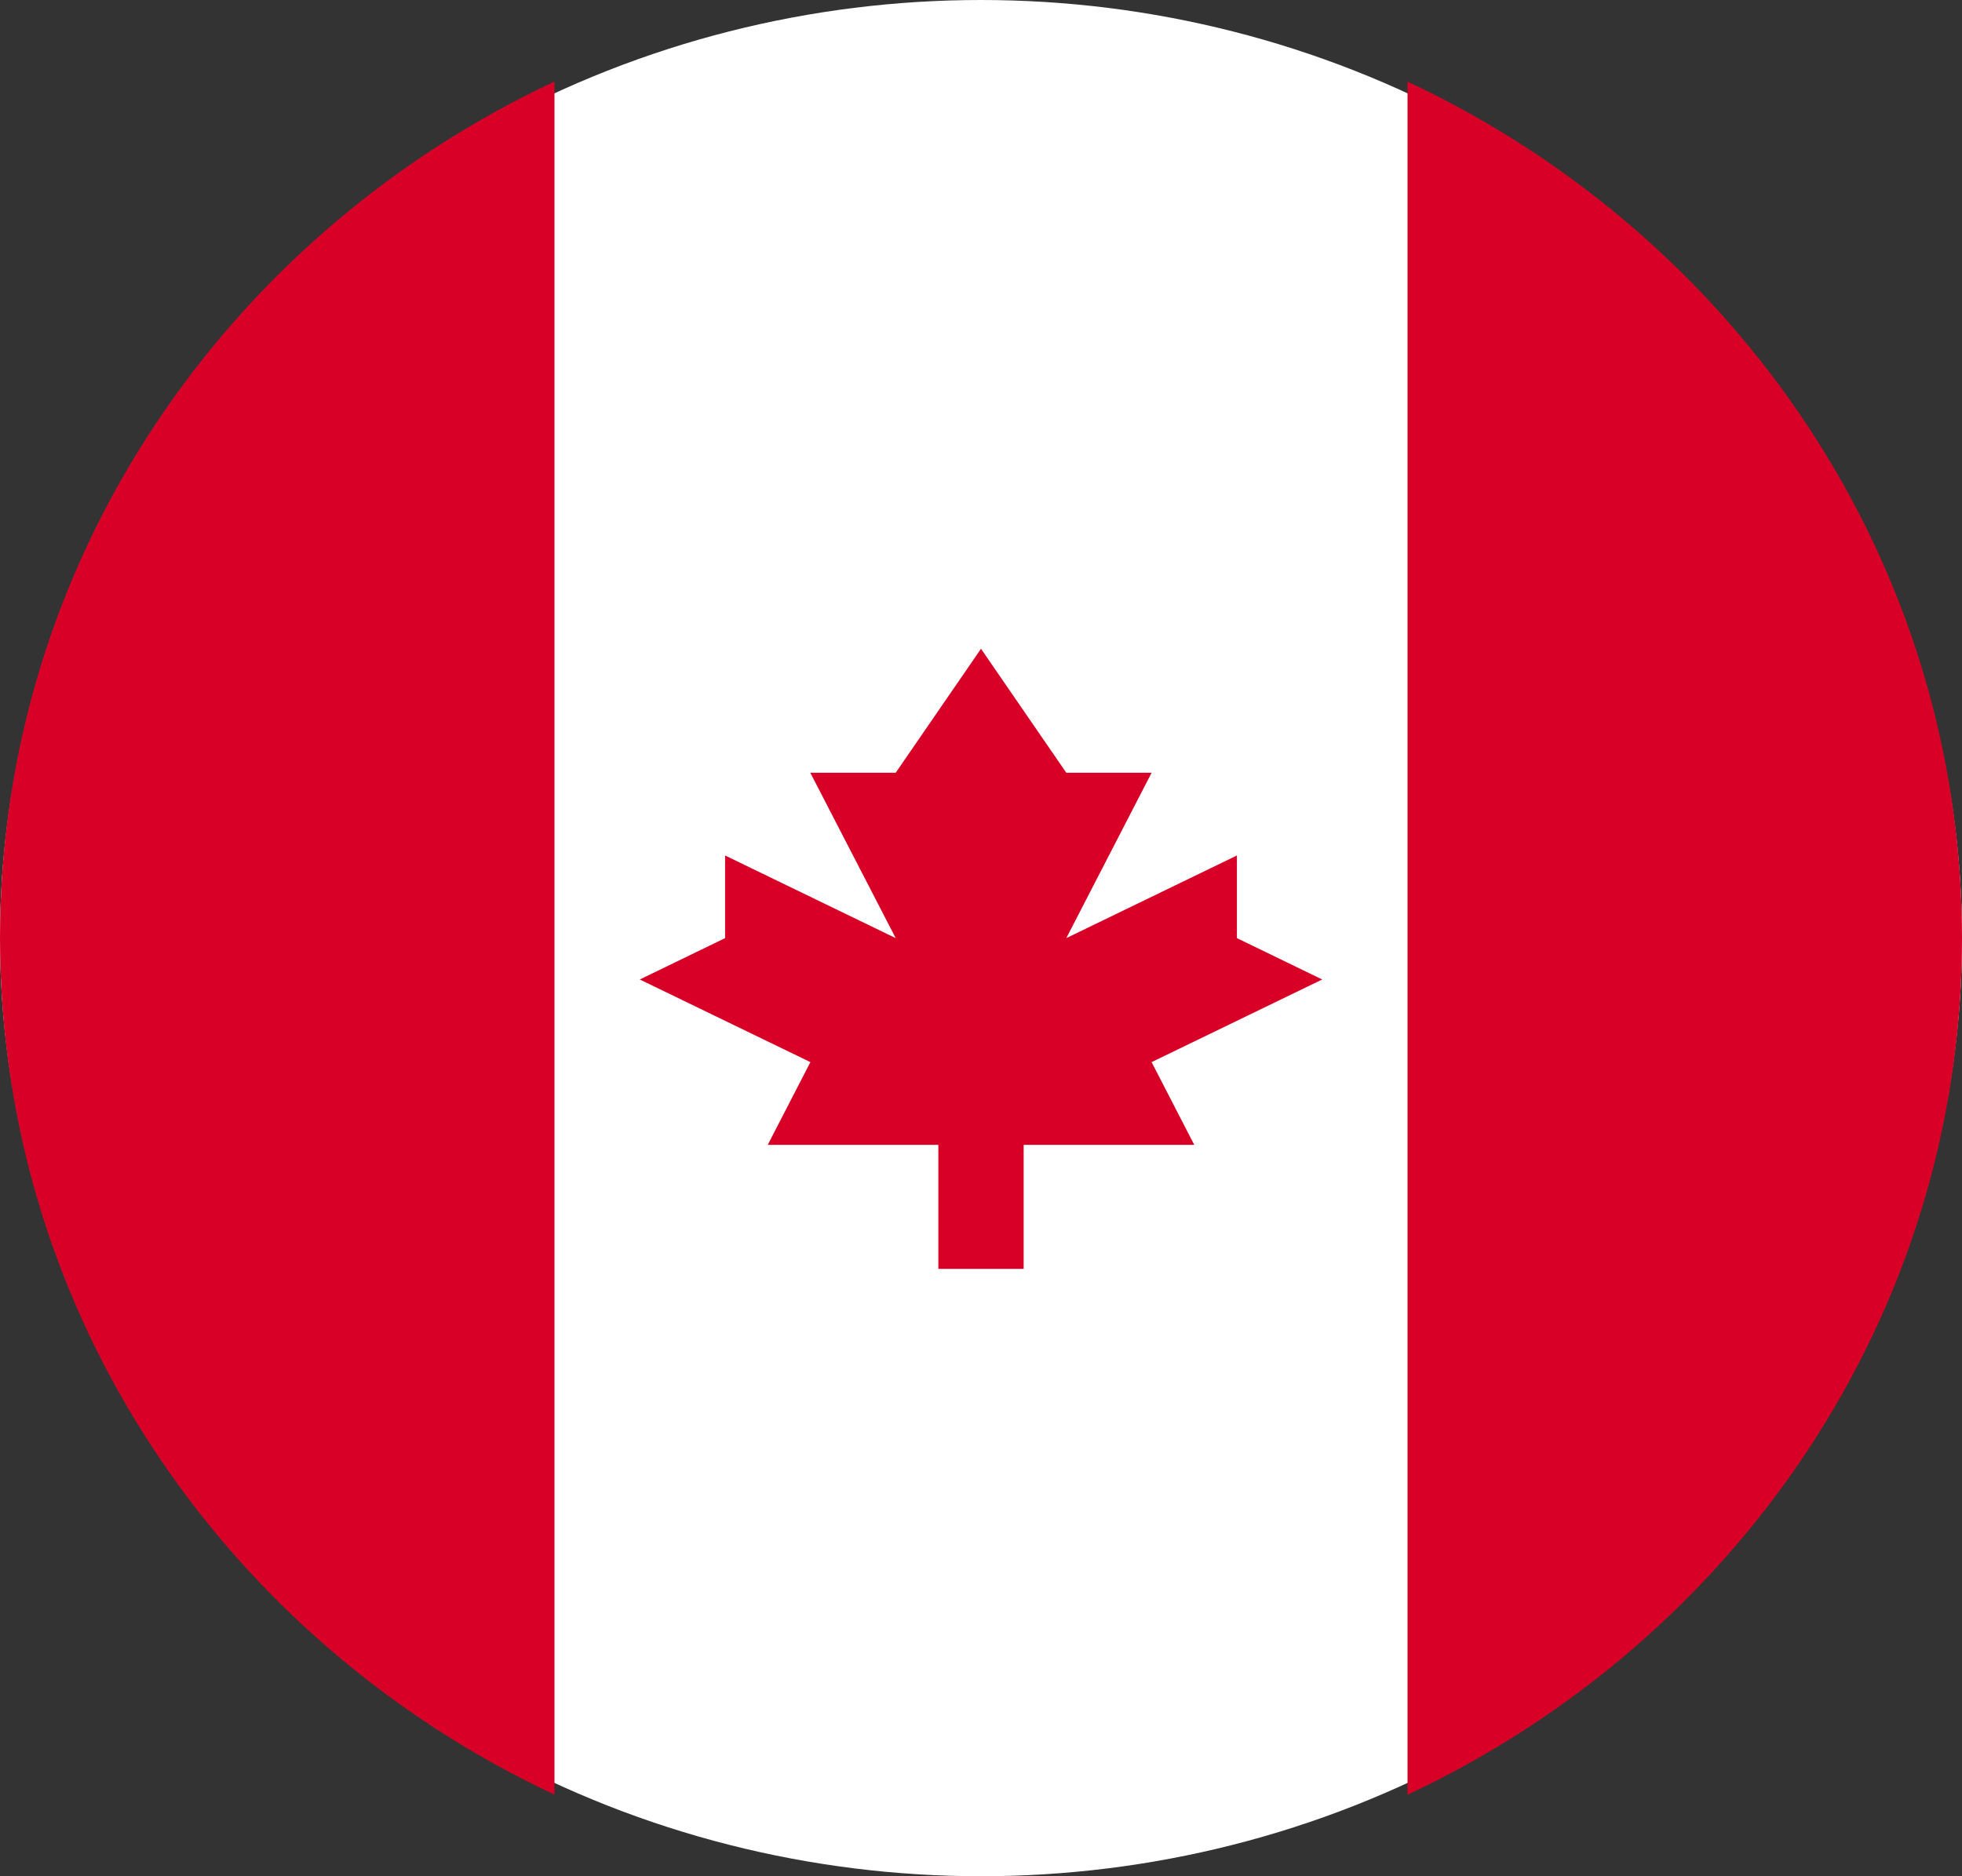
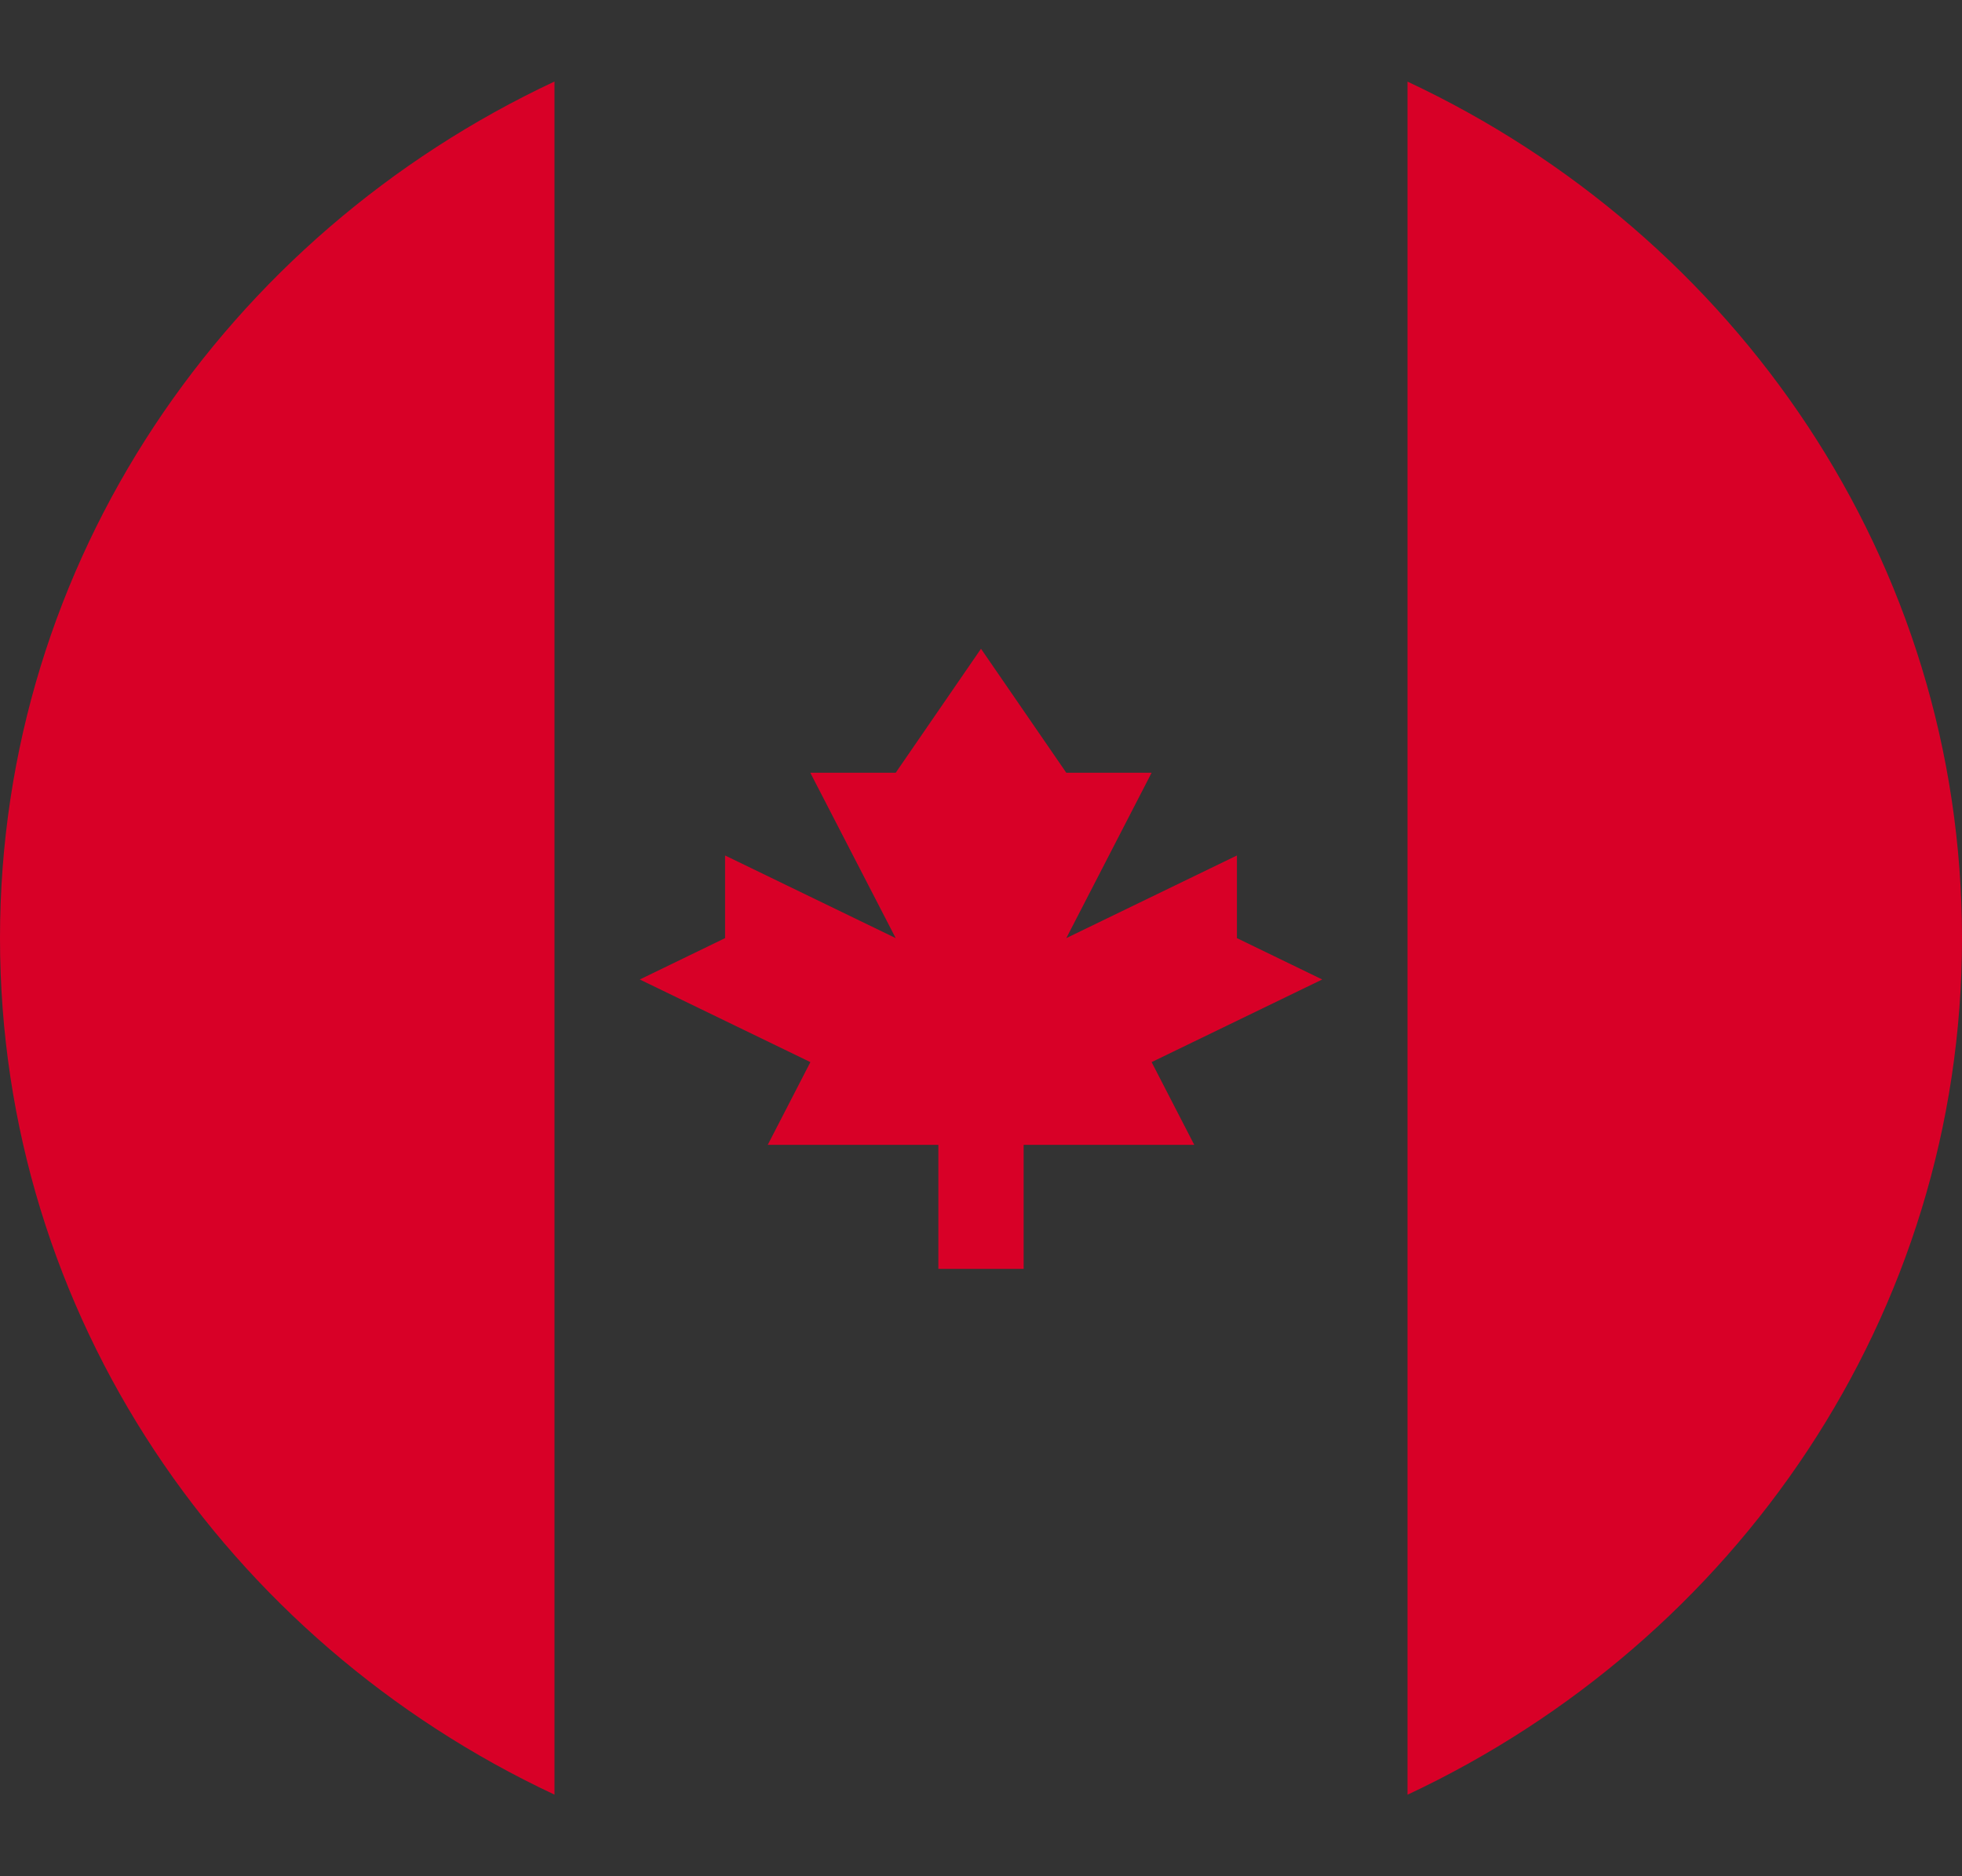
<svg xmlns="http://www.w3.org/2000/svg" height="22" viewBox="0 0 23 22" width="23">
  <rect x="0" y="0" width="23" height="22" fill="#333333" stroke="none" />
  <g fill="none">
-     <ellipse cx="11.5" cy="11" fill="#fff" rx="11.5" ry="11" />
    <path d="m23 11c0-4.421-2.653-8.24-6.5-10.043v20.087c3.847-1.804 6.5-5.623 6.5-10.043zm-23 0c0 4.421 2.653 8.24 6.5 10.043v-20.087c-3.847 1.804-6.5 5.623-6.5 10.043zm13.5 1.454 2-.969-1-.485v-.969l-2.0.969 1-1.939h-1l-1-1.454-1 1.454h-1.001l1.001 1.939-2-.969v.969l-1.0.485 2.0.969-.5.97h2v1.454h1v-1.454h2z" fill="#d80027" />
  </g>
</svg>